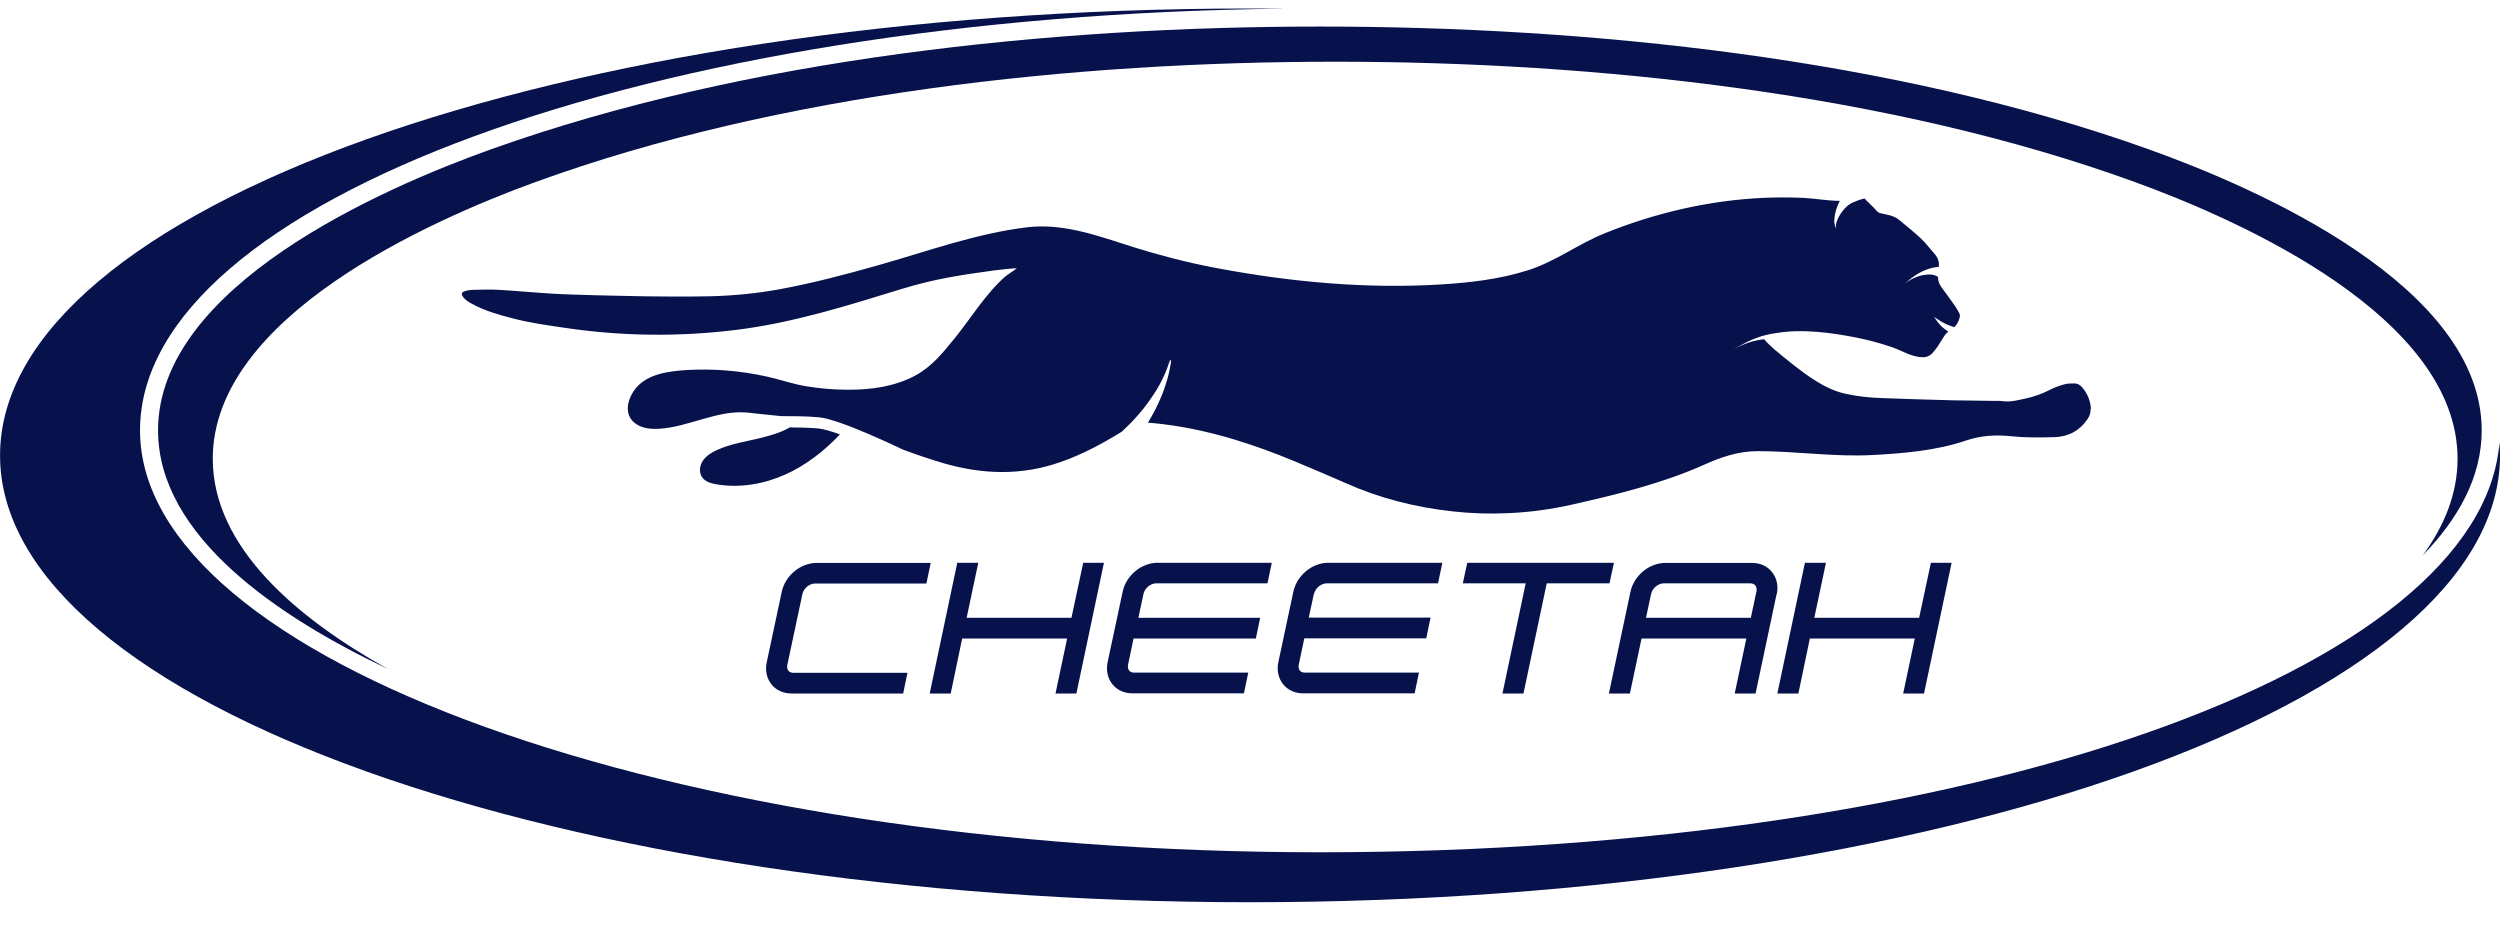
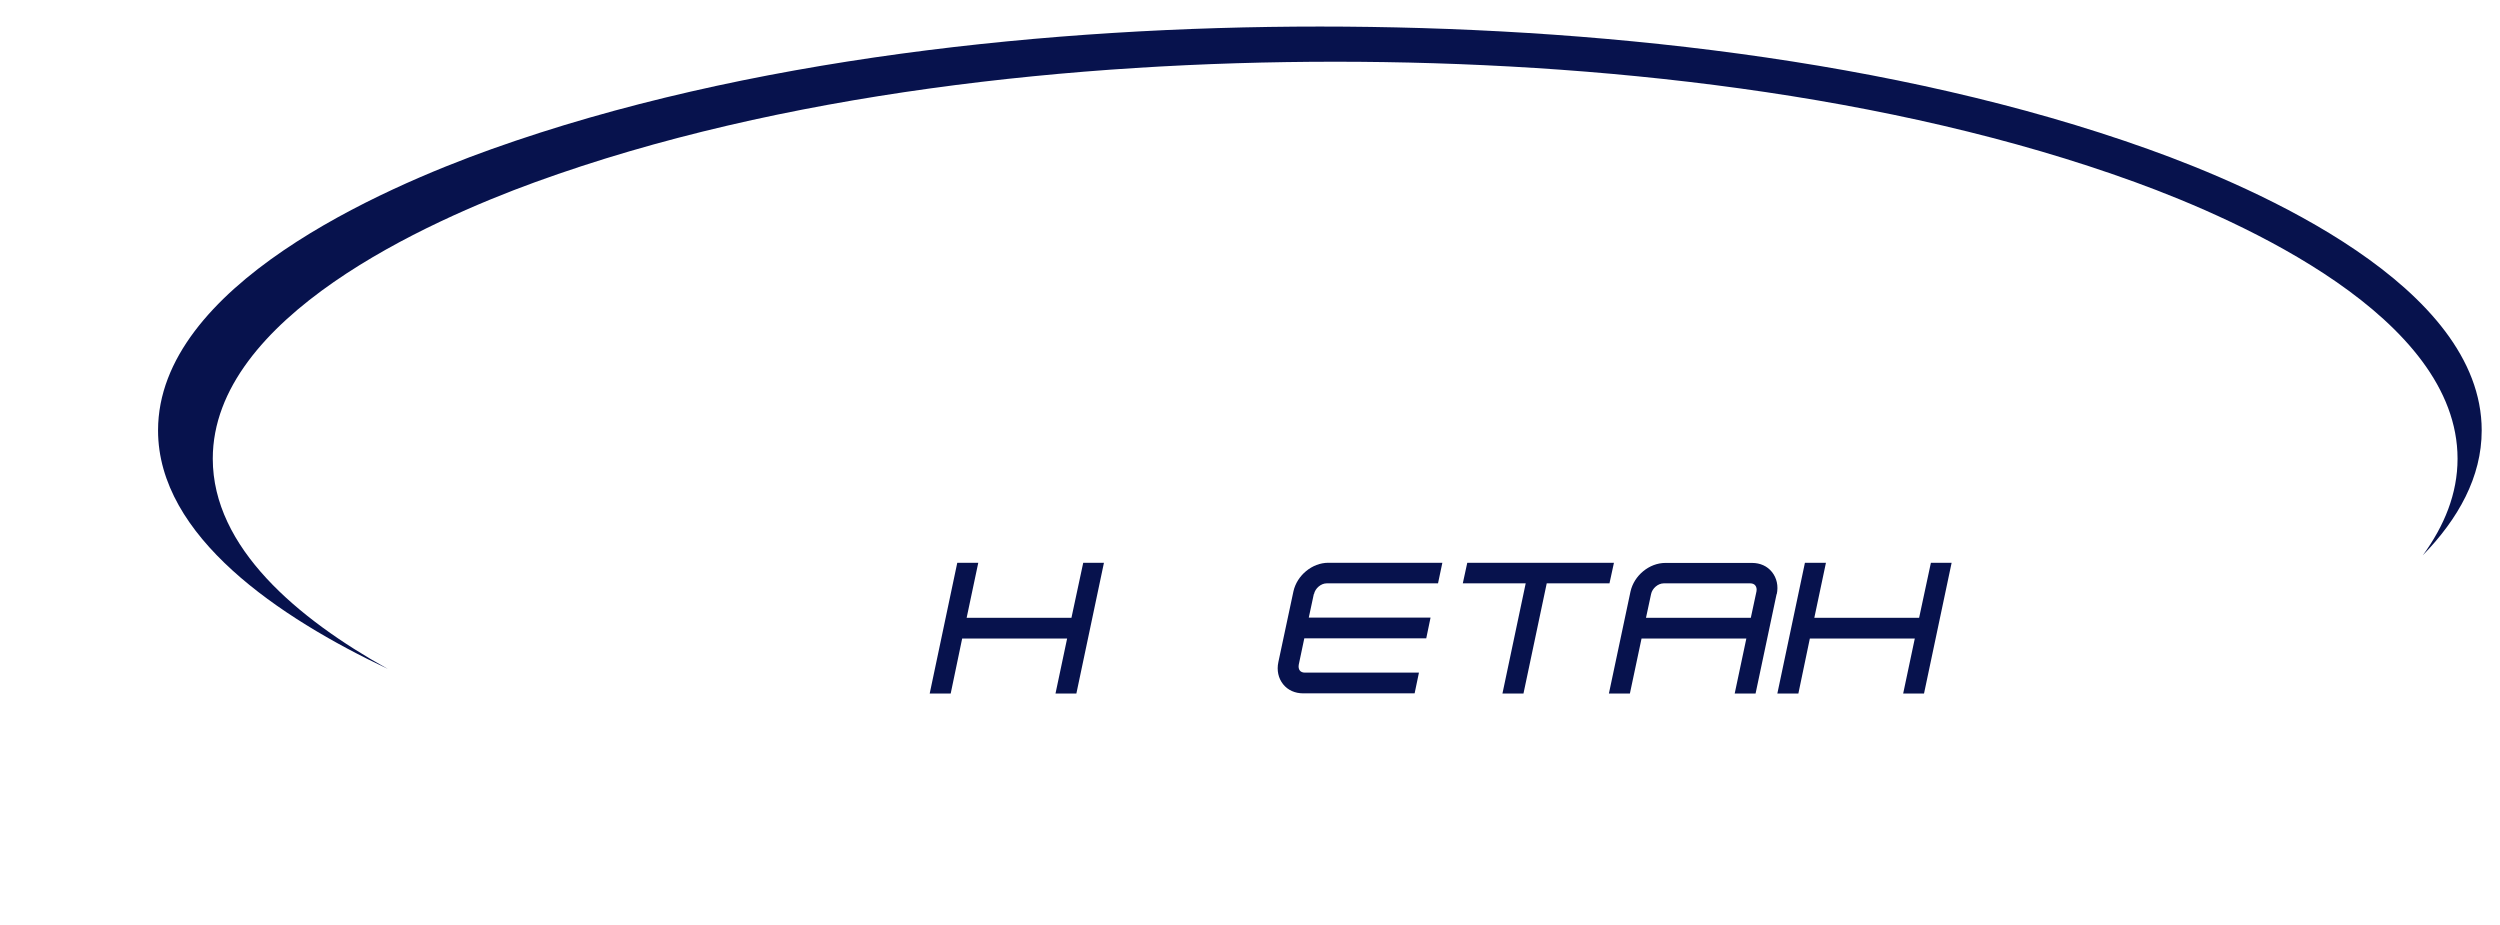
<svg xmlns="http://www.w3.org/2000/svg" width="100" height="37" viewBox="0 0 100 37" fill="none">
  <g clip-path="url(#clip0_10737_9810)">
-     <path d="M50.002 0.34C50.479 0.34 50.95 0.34 51.421 0.346C25.995 0.609 5.601 8.062 5.601 17.216C5.601 26.369 26.734 34.091 52.799 34.091C78.863 34.091 99.251 26.798 99.978 17.705C99.99 17.872 100.002 18.045 100.002 18.212C100.002 28.086 77.611 36.089 50.002 36.089C22.393 36.089 0.002 28.092 0.002 18.218C0.002 8.343 22.393 0.34 50.002 0.34Z" fill="#07124D" />
    <path d="M52.798 1.062C42.059 1.062 29.834 2.332 19.667 5.963C15.237 7.544 6.322 11.455 6.322 17.216C6.322 21.467 11.188 24.711 15.511 26.756C11.916 24.753 8.511 21.909 8.511 18.349C8.511 12.69 17.127 8.844 21.403 7.287C31.224 3.715 43.036 2.469 53.406 2.469C63.776 2.469 75.595 3.715 85.41 7.287C89.685 8.844 98.302 12.69 98.302 18.349C98.302 19.75 97.771 21.038 96.912 22.213C98.332 20.752 99.268 19.082 99.268 17.216C99.268 11.455 90.347 7.544 85.923 5.963C75.755 2.326 63.532 1.062 52.792 1.062" fill="#07124D" />
-     <path d="M32.733 17.138C32.381 17.109 31.951 17.096 31.588 17.096C31.23 17.317 30.717 17.442 30.443 17.514C29.847 17.663 29.227 17.746 28.66 18.009C28.451 18.104 28.248 18.235 28.117 18.426C27.986 18.617 27.95 18.885 28.075 19.076C28.2 19.267 28.439 19.339 28.666 19.374C29.584 19.529 30.544 19.368 31.397 18.987C32.231 18.617 32.971 18.039 33.597 17.377C33.239 17.245 32.924 17.156 32.733 17.138Z" fill="#07124D" />
-     <path d="M83.639 16.357C83.615 16.023 83.496 15.725 83.269 15.475C83.186 15.385 83.085 15.331 82.965 15.337C82.828 15.337 82.685 15.337 82.554 15.379C82.357 15.433 82.166 15.505 81.981 15.6C81.677 15.755 81.361 15.868 81.028 15.94C80.723 16.005 80.425 16.089 80.103 16.047C79.984 16.029 79.865 16.035 79.745 16.035C79.191 16.029 78.642 16.023 78.088 16.012C77.146 15.988 76.204 15.958 75.255 15.922C74.772 15.904 74.289 15.857 73.812 15.749C73.031 15.577 72.339 15.064 71.725 14.587C71.475 14.39 71.23 14.187 70.986 13.985C70.962 13.961 70.682 13.722 70.563 13.567C70.408 13.585 70.253 13.615 70.097 13.656C69.841 13.728 69.591 13.841 69.352 13.961C69.591 13.835 69.823 13.698 70.074 13.591C70.324 13.484 70.592 13.4 70.861 13.352C70.926 13.341 70.986 13.335 71.052 13.323C72.095 13.144 73.288 13.311 74.278 13.508C74.755 13.603 75.226 13.734 75.685 13.889C76.079 14.026 76.436 14.265 76.866 14.289C77.027 14.301 77.17 14.253 77.289 14.134C77.462 13.949 77.587 13.734 77.718 13.525C77.778 13.424 77.844 13.335 77.933 13.263C77.856 13.215 77.784 13.162 77.712 13.102C77.569 12.977 77.462 12.828 77.367 12.679C77.516 12.78 77.665 12.876 77.82 12.953C77.897 12.989 77.975 13.019 78.052 13.048C78.094 13.06 78.13 13.072 78.171 13.084H78.177C78.279 12.983 78.35 12.852 78.386 12.703C78.404 12.631 78.398 12.572 78.362 12.512C78.309 12.422 78.267 12.333 78.207 12.249C78.035 11.999 77.856 11.755 77.677 11.516L77.653 11.534C77.653 11.534 77.665 11.516 77.671 11.504C77.671 11.498 77.659 11.492 77.653 11.48C77.564 11.355 77.516 11.224 77.522 11.075C77.421 11.009 77.289 10.974 77.158 10.979C77.075 10.979 76.985 10.997 76.896 11.009C76.812 11.027 76.723 11.051 76.639 11.087C76.472 11.152 76.317 11.248 76.174 11.361C76.311 11.248 76.448 11.123 76.603 11.021C76.681 10.967 76.764 10.92 76.848 10.878C76.889 10.854 76.931 10.836 76.979 10.818C77.021 10.8 77.068 10.782 77.116 10.765C77.253 10.717 77.402 10.687 77.557 10.669C77.569 10.49 77.528 10.329 77.408 10.186C77.223 9.977 77.056 9.751 76.853 9.554C76.573 9.292 76.275 9.053 75.983 8.809C75.864 8.708 75.721 8.642 75.566 8.606C75.446 8.576 75.321 8.552 75.202 8.523C75.16 8.511 75.118 8.487 75.088 8.457C75.041 8.415 75.005 8.362 74.963 8.32C74.838 8.195 74.707 8.063 74.576 7.938C74.498 7.962 74.427 7.98 74.349 8.004C74.272 8.034 74.194 8.064 74.117 8.099C74.081 8.117 74.039 8.135 74.003 8.159C73.961 8.183 73.938 8.201 73.908 8.225C73.783 8.332 73.669 8.475 73.58 8.624C73.532 8.702 73.496 8.779 73.466 8.869C73.443 8.952 73.424 9.041 73.449 9.137C73.395 9.059 73.377 8.958 73.371 8.857C73.371 8.755 73.383 8.66 73.401 8.564C73.419 8.469 73.449 8.374 73.484 8.278C73.514 8.195 73.55 8.117 73.592 8.034C73.109 8.034 72.614 7.939 72.131 7.915C71.594 7.891 71.051 7.891 70.514 7.915C68.356 8.016 66.209 8.517 64.212 9.322C63.133 9.751 62.226 10.461 61.111 10.813C59.984 11.17 58.797 11.308 57.617 11.379C54.635 11.558 51.683 11.284 48.756 10.741C47.468 10.503 46.203 10.169 44.957 9.763C43.717 9.363 42.429 8.934 41.105 9.089C39.066 9.328 37.074 10.062 35.106 10.616C33.801 10.986 32.489 11.331 31.153 11.576C30.258 11.737 29.352 11.826 28.445 11.85C27.945 11.862 27.438 11.862 26.937 11.862C26.227 11.862 25.512 11.85 24.802 11.832C24.128 11.82 23.46 11.803 22.787 11.778C22.393 11.767 21.994 11.743 21.6 11.713C21.051 11.677 20.509 11.623 19.96 11.594C19.614 11.576 19.268 11.582 18.917 11.594C18.803 11.594 18.684 11.617 18.577 11.653C18.457 11.695 18.445 11.767 18.517 11.868C18.612 12.005 18.749 12.083 18.892 12.16C19.405 12.44 19.966 12.595 20.526 12.738C21.2 12.918 21.91 13.013 22.602 13.114C24.879 13.454 27.199 13.478 29.483 13.191C31.761 12.905 33.907 12.22 36.09 11.552C37.36 11.164 38.362 11.009 39.757 10.818C39.894 10.8 40.515 10.729 40.675 10.729C40.628 10.777 40.258 11.015 40.222 11.051C39.429 11.743 38.851 12.709 38.195 13.52C37.73 14.092 37.277 14.665 36.609 15.023C35.792 15.464 34.832 15.595 33.914 15.589C33.359 15.589 32.804 15.541 32.256 15.452C31.719 15.363 31.212 15.184 30.682 15.064C29.638 14.832 28.517 14.736 27.45 14.802C26.74 14.85 25.888 14.957 25.423 15.541C25.065 15.994 24.922 16.668 25.512 17.002C25.769 17.145 26.079 17.169 26.371 17.151C27.563 17.074 28.684 16.4 29.871 16.501C29.978 16.513 30.688 16.591 31.248 16.645C31.666 16.645 32.268 16.645 32.757 16.692C33.592 16.764 36.007 17.933 36.108 17.98C36.651 18.183 37.193 18.368 37.742 18.529C39.304 18.982 40.855 19.03 42.405 18.487C43.27 18.189 44.081 17.754 44.856 17.277C44.856 17.277 44.862 17.277 44.868 17.271C44.993 17.151 45.118 17.032 45.243 16.907C45.583 16.555 45.893 16.174 46.161 15.756C46.299 15.547 46.418 15.333 46.525 15.106C46.633 14.88 46.722 14.647 46.8 14.409L46.847 14.42C46.812 14.671 46.764 14.921 46.692 15.172C46.621 15.416 46.537 15.661 46.436 15.899C46.293 16.245 46.114 16.585 45.917 16.907C46.138 16.919 46.364 16.949 46.567 16.973C47.563 17.092 48.648 17.354 49.435 17.599C50.169 17.825 50.962 18.106 51.755 18.44C52.548 18.774 53.037 18.976 53.836 19.328C55.196 19.936 56.627 20.294 58.105 20.455C58.839 20.538 59.578 20.562 60.318 20.527C61.206 20.491 62.083 20.366 62.947 20.169C64.695 19.775 66.501 19.328 68.124 18.607C68.839 18.284 69.525 18.046 70.318 18.046C71.856 18.046 73.371 18.284 74.909 18.201C76.156 18.135 77.468 18.022 78.654 17.617C79.239 17.42 79.841 17.384 80.449 17.45C81.028 17.509 81.606 17.503 82.184 17.486C82.739 17.468 83.186 17.229 83.502 16.764C83.586 16.639 83.633 16.502 83.622 16.353" fill="#07124D" />
    <path d="M78.065 22.511H77.236L76.765 24.711H72.573L73.038 22.511H72.197L71.094 27.741H71.935L72.394 25.54H76.592L76.127 27.741H76.961L78.065 22.511Z" fill="#07124D" />
-     <path d="M45.356 25.54H50.234L50.407 24.711H45.535L45.738 23.763C45.785 23.531 46.018 23.334 46.244 23.334H50.699L50.872 22.511H46.304C45.66 22.511 45.052 23.012 44.909 23.656L44.306 26.482C44.235 26.816 44.306 27.132 44.497 27.37C44.688 27.609 44.974 27.734 45.302 27.734H49.757L49.93 26.905H45.368C45.279 26.905 45.207 26.876 45.165 26.822C45.117 26.762 45.105 26.679 45.123 26.583L45.344 25.534L45.356 25.54L45.356 25.54Z" fill="#07124D" />
-     <path d="M36.126 27.741L36.299 26.912H31.738C31.648 26.912 31.576 26.882 31.535 26.828C31.487 26.769 31.475 26.685 31.493 26.596L32.095 23.769C32.143 23.537 32.375 23.34 32.602 23.34H37.056L37.229 22.517H32.667C32.023 22.517 31.415 23.018 31.272 23.662L30.67 26.488C30.598 26.822 30.67 27.138 30.861 27.377C31.052 27.615 31.338 27.74 31.666 27.74H36.126L36.126 27.741Z" fill="#07124D" />
    <path d="M52.56 23.763C52.608 23.531 52.84 23.334 53.067 23.334H57.521L57.694 22.511H53.132C52.488 22.511 51.88 23.012 51.737 23.656L51.135 26.482C51.063 26.816 51.135 27.132 51.325 27.37C51.516 27.609 51.803 27.734 52.13 27.734H56.585L56.758 26.905H52.196C52.107 26.905 52.035 26.876 51.993 26.822C51.946 26.762 51.934 26.679 51.951 26.583L52.172 25.534H57.05L57.222 24.705H52.351L52.554 23.757L52.559 23.763L52.56 23.763Z" fill="#07124D" />
    <path d="M65.84 24.711L66.043 23.763C66.091 23.531 66.323 23.334 66.55 23.334H70.014C70.098 23.334 70.169 23.364 70.211 23.417C70.259 23.477 70.277 23.56 70.259 23.656L70.033 24.711H65.84ZM71.07 23.769C71.142 23.435 71.07 23.119 70.879 22.881C70.688 22.642 70.408 22.517 70.08 22.517H66.615C65.972 22.517 65.363 23.018 65.22 23.662L64.356 27.741H65.196L65.662 25.54H69.854L69.388 27.741H70.223L71.064 23.763L71.07 23.769Z" fill="#07124D" />
    <path d="M61.869 23.334H64.379L64.558 22.511H58.691L58.512 23.334H61.028L60.098 27.741H60.939L61.869 23.334Z" fill="#07124D" />
    <path d="M44.158 22.511H43.329L42.858 24.711H38.666L39.131 22.511H38.291L37.188 27.741H38.028L38.487 25.54H42.685L42.22 27.741H43.055L44.158 22.511Z" fill="#07124D" />
  </g>
  <defs>
    <clipPath id="clip0_10737_9810">
      <rect width="100" height="35.748" fill="white" transform="translate(0.002 0.34)" />
    </clipPath>
  </defs>
</svg>